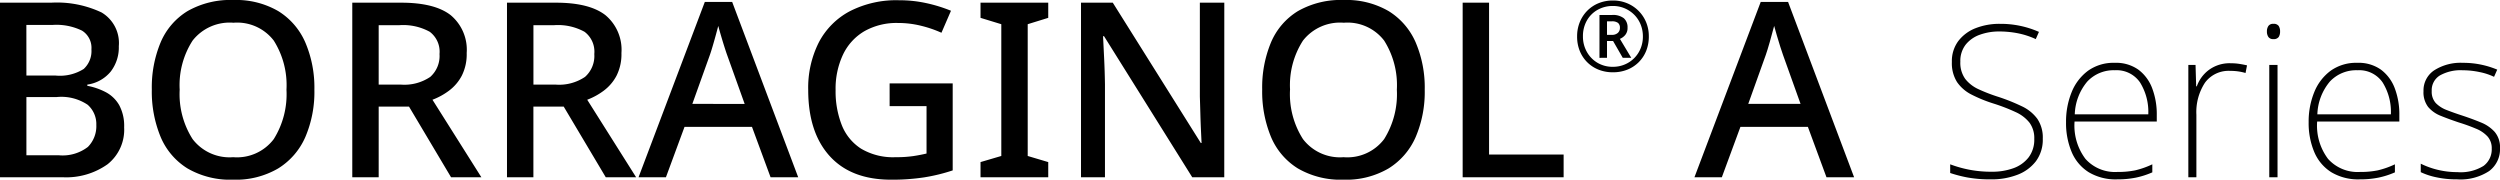
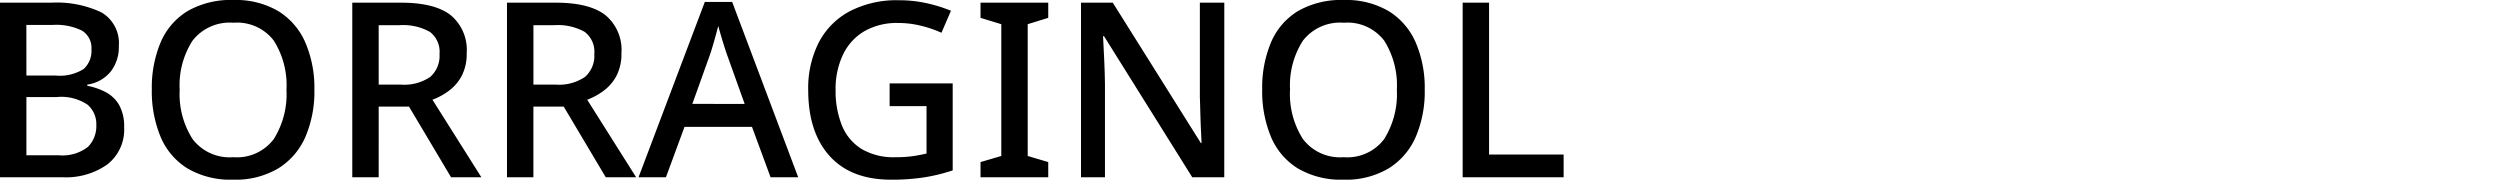
<svg xmlns="http://www.w3.org/2000/svg" width="306.787" height="22.05" viewBox="0 0 306.787 22.05">
  <g id="组_1" data-name="组 1" transform="translate(-57.065 -103.25)">
-     <path id="路径_13" data-name="路径 13" d="M-22.256-4.732A4.426,4.426,0,0,1-23.1-1.963,5.148,5.148,0,0,1-25.376-.3a8.72,8.72,0,0,1-3.2.559A15.612,15.612,0,0,1-31.512.026,16.032,16.032,0,0,1-33.618-.52V-1.586a14.42,14.42,0,0,0,2.288.65,14.213,14.213,0,0,0,2.834.26,7.587,7.587,0,0,0,2.626-.429A4.113,4.113,0,0,0-24-2.431a3.58,3.58,0,0,0,.7-2.275,3.19,3.19,0,0,0-.585-1.989,4.55,4.55,0,0,0-1.7-1.3,22.429,22.429,0,0,0-2.73-1.053,17.148,17.148,0,0,1-2.678-1.092,4.774,4.774,0,0,1-1.781-1.534,4.315,4.315,0,0,1-.637-2.47,4.121,4.121,0,0,1,.793-2.574A4.892,4.892,0,0,1-30.5-18.291a7.958,7.958,0,0,1,2.99-.533,11.587,11.587,0,0,1,4.784.988l-.39.884a9.8,9.8,0,0,0-2.262-.728,11.928,11.928,0,0,0-2.184-.208,6.938,6.938,0,0,0-2.418.4,3.88,3.88,0,0,0-1.742,1.222,3.263,3.263,0,0,0-.65,2.093,3.377,3.377,0,0,0,.6,2.106,4.366,4.366,0,0,0,1.651,1.274,20.485,20.485,0,0,0,2.431.936A23.338,23.338,0,0,1-24.83-8.71a4.98,4.98,0,0,1,1.9,1.534A4.079,4.079,0,0,1-22.256-4.732Zm8.84-9.308a4.714,4.714,0,0,1,2.9.845,5.06,5.06,0,0,1,1.69,2.288,8.977,8.977,0,0,1,.559,3.263v.806H-18.356a6.779,6.779,0,0,0,1.339,4.589A4.862,4.862,0,0,0-13.1-.65,10.572,10.572,0,0,0-10.92-.845a10.5,10.5,0,0,0,2.106-.741V-.6a10.2,10.2,0,0,1-2.028.65A11.438,11.438,0,0,1-13.13.26a6.4,6.4,0,0,1-3.5-.884,5.394,5.394,0,0,1-2.08-2.47A9.13,9.13,0,0,1-19.4-6.76a9.554,9.554,0,0,1,.676-3.653,6.085,6.085,0,0,1,2-2.639A5.373,5.373,0,0,1-13.416-14.04Zm0,.91a4.414,4.414,0,0,0-3.38,1.391A6.566,6.566,0,0,0-18.33-7.722h9.022a6.846,6.846,0,0,0-1.014-3.913A3.483,3.483,0,0,0-13.416-13.13ZM.806-13.988a6.845,6.845,0,0,1,1.066.078q.494.078.936.182l-.182.936a6.43,6.43,0,0,0-1.872-.26A3.59,3.59,0,0,0-2.353-11.6,6.569,6.569,0,0,0-3.406-7.67V0h-.988V-13.78h.884l.078,2.626h.078a4.28,4.28,0,0,1,1.482-2.015A4.267,4.267,0,0,1,.806-13.988Zm5.226-4.836a.735.735,0,0,1,.663.26,1.221,1.221,0,0,1,.169.676,1.221,1.221,0,0,1-.169.676.735.735,0,0,1-.663.26.678.678,0,0,1-.6-.26,1.154,1.154,0,0,1-.182-.676,1.154,1.154,0,0,1,.182-.676A.678.678,0,0,1,6.032-18.824Zm.52,5.044V0H5.538V-13.78Zm9.8-.26a4.714,4.714,0,0,1,2.9.845,5.06,5.06,0,0,1,1.69,2.288A8.977,8.977,0,0,1,21.5-7.644v.806H11.414a6.779,6.779,0,0,0,1.339,4.589,4.862,4.862,0,0,0,3.913,1.6A10.572,10.572,0,0,0,18.85-.845a10.5,10.5,0,0,0,2.106-.741V-.6a10.2,10.2,0,0,1-2.028.65A11.438,11.438,0,0,1,16.64.26a6.4,6.4,0,0,1-3.5-.884,5.394,5.394,0,0,1-2.08-2.47,9.13,9.13,0,0,1-.689-3.666,9.554,9.554,0,0,1,.676-3.653,6.085,6.085,0,0,1,2-2.639A5.373,5.373,0,0,1,16.354-14.04Zm0,.91a4.414,4.414,0,0,0-3.38,1.391A6.566,6.566,0,0,0,11.44-7.722h9.022a6.846,6.846,0,0,0-1.014-3.913A3.483,3.483,0,0,0,16.354-13.13Zm17.5,9.568A3.325,3.325,0,0,1,32.513-.754,6.406,6.406,0,0,1,28.6.26,11.828,11.828,0,0,1,26.013,0a8.4,8.4,0,0,1-1.885-.624v-1.04A9.874,9.874,0,0,0,26.26-.9a10.158,10.158,0,0,0,2.366.273,5.32,5.32,0,0,0,3.211-.767,2.521,2.521,0,0,0,1-2.119,2.151,2.151,0,0,0-.507-1.482,3.921,3.921,0,0,0-1.417-.962,21.6,21.6,0,0,0-2.08-.754q-1.248-.416-2.236-.819a3.885,3.885,0,0,1-1.56-1.092,2.95,2.95,0,0,1-.572-1.937,2.958,2.958,0,0,1,1.313-2.561A6.017,6.017,0,0,1,29.3-14.04a10.659,10.659,0,0,1,2.288.234,10.926,10.926,0,0,1,1.924.6l-.39.884a7.4,7.4,0,0,0-1.781-.585,10.046,10.046,0,0,0-2.067-.221,5.193,5.193,0,0,0-2.8.637,2.115,2.115,0,0,0-1,1.911A2.068,2.068,0,0,0,25.974-9.1a3.7,3.7,0,0,0,1.352.858q.858.338,1.976.7,1.17.39,2.21.819A4.543,4.543,0,0,1,33.2-5.564,2.9,2.9,0,0,1,33.852-3.562Z" transform="translate(330 125)" />
    <path id="路径_22" data-name="路径 22" d="M-94.935-21.42h6.27a12.8,12.8,0,0,1,6.195,1.2,4.36,4.36,0,0,1,2.115,4.14,4.846,4.846,0,0,1-1,3.12,4.516,4.516,0,0,1-2.865,1.59v.15a7.986,7.986,0,0,1,2.3.8A4.1,4.1,0,0,1-80.3-8.835a5.38,5.38,0,0,1,.6,2.715,5.406,5.406,0,0,1-2.04,4.53A8.751,8.751,0,0,1-87.255,0h-7.68Zm3.24,8.94h3.57a5.474,5.474,0,0,0,3.465-.81,2.987,2.987,0,0,0,.945-2.4,2.482,2.482,0,0,0-1.155-2.3,7.151,7.151,0,0,0-3.615-.7H-91.7Zm0,2.64V-2.7h3.93A5.088,5.088,0,0,0-84.15-3.72a3.621,3.621,0,0,0,1.035-2.7A3.151,3.151,0,0,0-84.18-8.895a5.79,5.79,0,0,0-3.8-.945Zm35.34-.9a14.08,14.08,0,0,1-1.11,5.805A8.533,8.533,0,0,1-60.8-1.08,10.274,10.274,0,0,1-66.315.3a10.459,10.459,0,0,1-5.61-1.38,8.344,8.344,0,0,1-3.3-3.87,14.53,14.53,0,0,1-1.08-5.82,14.339,14.339,0,0,1,1.08-5.775,8.269,8.269,0,0,1,3.3-3.84,10.612,10.612,0,0,1,5.64-1.365,10.284,10.284,0,0,1,5.5,1.365,8.472,8.472,0,0,1,3.315,3.84A14.08,14.08,0,0,1-56.355-10.74Zm-16.53,0A10.23,10.23,0,0,0-71.3-4.68a5.708,5.708,0,0,0,4.98,2.22,5.661,5.661,0,0,0,4.98-2.22,10.379,10.379,0,0,0,1.56-6.06,10.234,10.234,0,0,0-1.56-6.03,5.658,5.658,0,0,0-4.95-2.19,5.773,5.773,0,0,0-5.01,2.19A10.089,10.089,0,0,0-72.885-10.74Zm27.18-10.68q4.11,0,6.075,1.53a5.527,5.527,0,0,1,1.965,4.65,5.84,5.84,0,0,1-.6,2.775A5.435,5.435,0,0,1-39.84-10.62a8.231,8.231,0,0,1-2.025,1.11l6,9.51h-3.72l-5.16-8.67h-3.72V0h-3.24V-21.42Zm-.21,2.76h-2.55v7.29h2.7a5.657,5.657,0,0,0,3.63-.945A3.434,3.434,0,0,0-41-15.12a3.051,3.051,0,0,0-1.2-2.73A6.753,6.753,0,0,0-45.915-18.66Zm19.2-2.76q4.11,0,6.075,1.53a5.527,5.527,0,0,1,1.965,4.65,5.84,5.84,0,0,1-.6,2.775A5.435,5.435,0,0,1-20.85-10.62a8.231,8.231,0,0,1-2.025,1.11l6,9.51H-20.6l-5.16-8.67h-3.72V0h-3.24V-21.42Zm-.21,2.76h-2.55v7.29h2.7a5.657,5.657,0,0,0,3.63-.945,3.434,3.434,0,0,0,1.14-2.805,3.051,3.051,0,0,0-1.2-2.73A6.753,6.753,0,0,0-26.925-18.66ZM-.375,0l-2.28-6.18h-8.28L-13.215,0h-3.36l8.13-21.51h3.36L3.015,0Zm-3.18-9-2.16-6.03q-.12-.33-.33-.99t-.42-1.38q-.21-.72-.33-1.17-.24.93-.54,1.98t-.48,1.56L-9.975-9Zm17.79-2.52h7.74V-.84a22,22,0,0,1-3.5.855A25.986,25.986,0,0,1,14.415.3Q9.495.3,6.87-2.61t-2.625-8.1a12.343,12.343,0,0,1,1.3-5.835A9.09,9.09,0,0,1,9.345-20.37a12.494,12.494,0,0,1,6.03-1.35,15.587,15.587,0,0,1,3.39.36,18.179,18.179,0,0,1,3,.93l-1.17,2.7a14.228,14.228,0,0,0-2.49-.855,11.706,11.706,0,0,0-2.85-.345,7.994,7.994,0,0,0-4.1,1A6.6,6.6,0,0,0,8.52-15.06a9.817,9.817,0,0,0-.915,4.38,11.321,11.321,0,0,0,.75,4.26,6.085,6.085,0,0,0,2.37,2.91,7.662,7.662,0,0,0,4.23,1.05,14.754,14.754,0,0,0,2.175-.135q.885-.135,1.635-.315V-8.73h-4.53ZM33.7,0h-8.31V-1.86l2.55-.75V-18.78l-2.55-.78v-1.86H33.7v1.86l-2.52.78V-2.61l2.52.75Zm21.6,0h-3.93L40.545-17.31h-.12q.06,1.2.135,2.745t.1,3.165V0h-2.94V-21.42h3.9L52.425-4.2h.09q-.03-.63-.075-1.59t-.075-2.055q-.03-1.1-.06-2.055V-21.42h3ZM79.9-10.74a14.08,14.08,0,0,1-1.11,5.805,8.533,8.533,0,0,1-3.33,3.855A10.274,10.274,0,0,1,69.945.3a10.459,10.459,0,0,1-5.61-1.38,8.344,8.344,0,0,1-3.3-3.87,14.53,14.53,0,0,1-1.08-5.82,14.339,14.339,0,0,1,1.08-5.775,8.269,8.269,0,0,1,3.3-3.84,10.612,10.612,0,0,1,5.64-1.365,10.284,10.284,0,0,1,5.5,1.365,8.472,8.472,0,0,1,3.315,3.84A14.08,14.08,0,0,1,79.9-10.74Zm-16.53,0a10.23,10.23,0,0,0,1.59,6.06,5.708,5.708,0,0,0,4.98,2.22,5.661,5.661,0,0,0,4.98-2.22,10.379,10.379,0,0,0,1.56-6.06,10.234,10.234,0,0,0-1.56-6.03,5.658,5.658,0,0,0-4.95-2.19,5.773,5.773,0,0,0-5.01,2.19A10.089,10.089,0,0,0,63.375-10.74ZM84.555,0V-21.42h3.24V-2.79h9.15V0Z" transform="translate(152 125)" />
-     <path id="路径_18" data-name="路径 18" d="M16.2,0,13.92-6.18H5.64L3.36,0H0L8.13-21.51h3.36L19.59,0ZM13.02-9l-2.16-6.03q-.12-.33-.33-.99t-.42-1.38q-.21-.72-.33-1.17-.24.93-.54,1.98t-.48,1.56L6.6-9Z" transform="translate(265 125)" />
-     <path id="路径_19" data-name="路径 19" d="M0,.12A4.677,4.677,0,0,1-1.764-.2a4.144,4.144,0,0,1-1.4-.918,4.144,4.144,0,0,1-.918-1.4A4.677,4.677,0,0,1-4.4-4.284a4.57,4.57,0,0,1,.33-1.752,4.267,4.267,0,0,1,.918-1.4,4.154,4.154,0,0,1,1.392-.924A4.6,4.6,0,0,1,0-8.688a4.5,4.5,0,0,1,1.71.324,4.291,4.291,0,0,1,1.4.918,4.283,4.283,0,0,1,.948,1.4A4.461,4.461,0,0,1,4.4-4.284,4.677,4.677,0,0,1,4.08-2.52a4.144,4.144,0,0,1-.918,1.4,4.144,4.144,0,0,1-1.4.918A4.677,4.677,0,0,1,0,.12ZM0-.552A3.677,3.677,0,0,0,1.422-.828,3.618,3.618,0,0,0,2.592-1.6a3.612,3.612,0,0,0,.792-1.182,3.827,3.827,0,0,0,.288-1.5A3.872,3.872,0,0,0,3.4-5.73a3.575,3.575,0,0,0-.768-1.188,3.678,3.678,0,0,0-1.17-.8A3.612,3.612,0,0,0,0-8.016a3.744,3.744,0,0,0-1.9.48A3.455,3.455,0,0,0-3.21-6.216a3.863,3.863,0,0,0-.474,1.932,3.8,3.8,0,0,0,.474,1.89,3.589,3.589,0,0,0,1.3,1.344A3.629,3.629,0,0,0,0-.552Zm-1.656-1.1V-6.912H-.108a2.166,2.166,0,0,1,1.44.4,1.458,1.458,0,0,1,.456,1.164,1.312,1.312,0,0,1-.288.894,1.7,1.7,0,0,1-.648.474L2.244-1.656H1.2L.012-3.72H-.732v2.064Zm.924-2.82h.6A1.042,1.042,0,0,0,.594-4.71a.794.794,0,0,0,.258-.618A.747.747,0,0,0,.618-5.94a1.2,1.2,0,0,0-.762-.192H-.732Z" transform="translate(255 112)" />
  </g>
</svg>